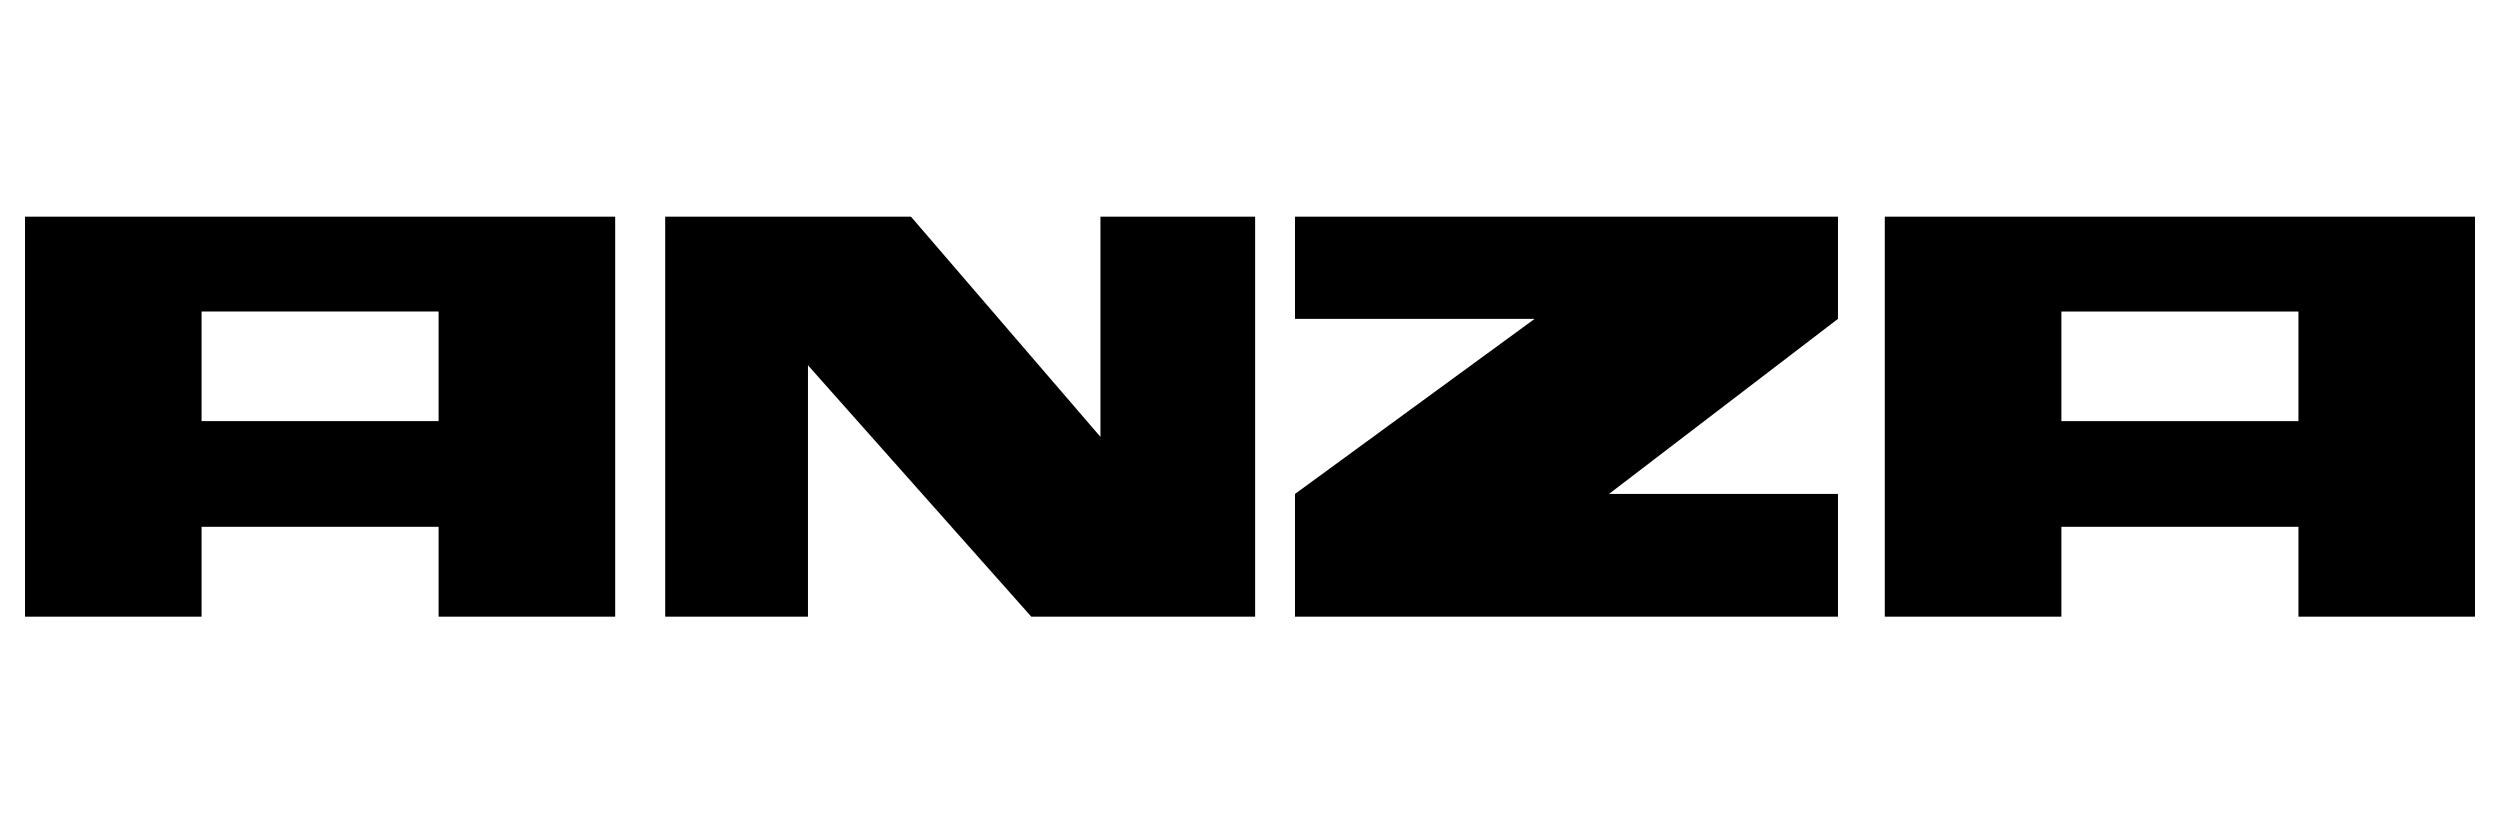
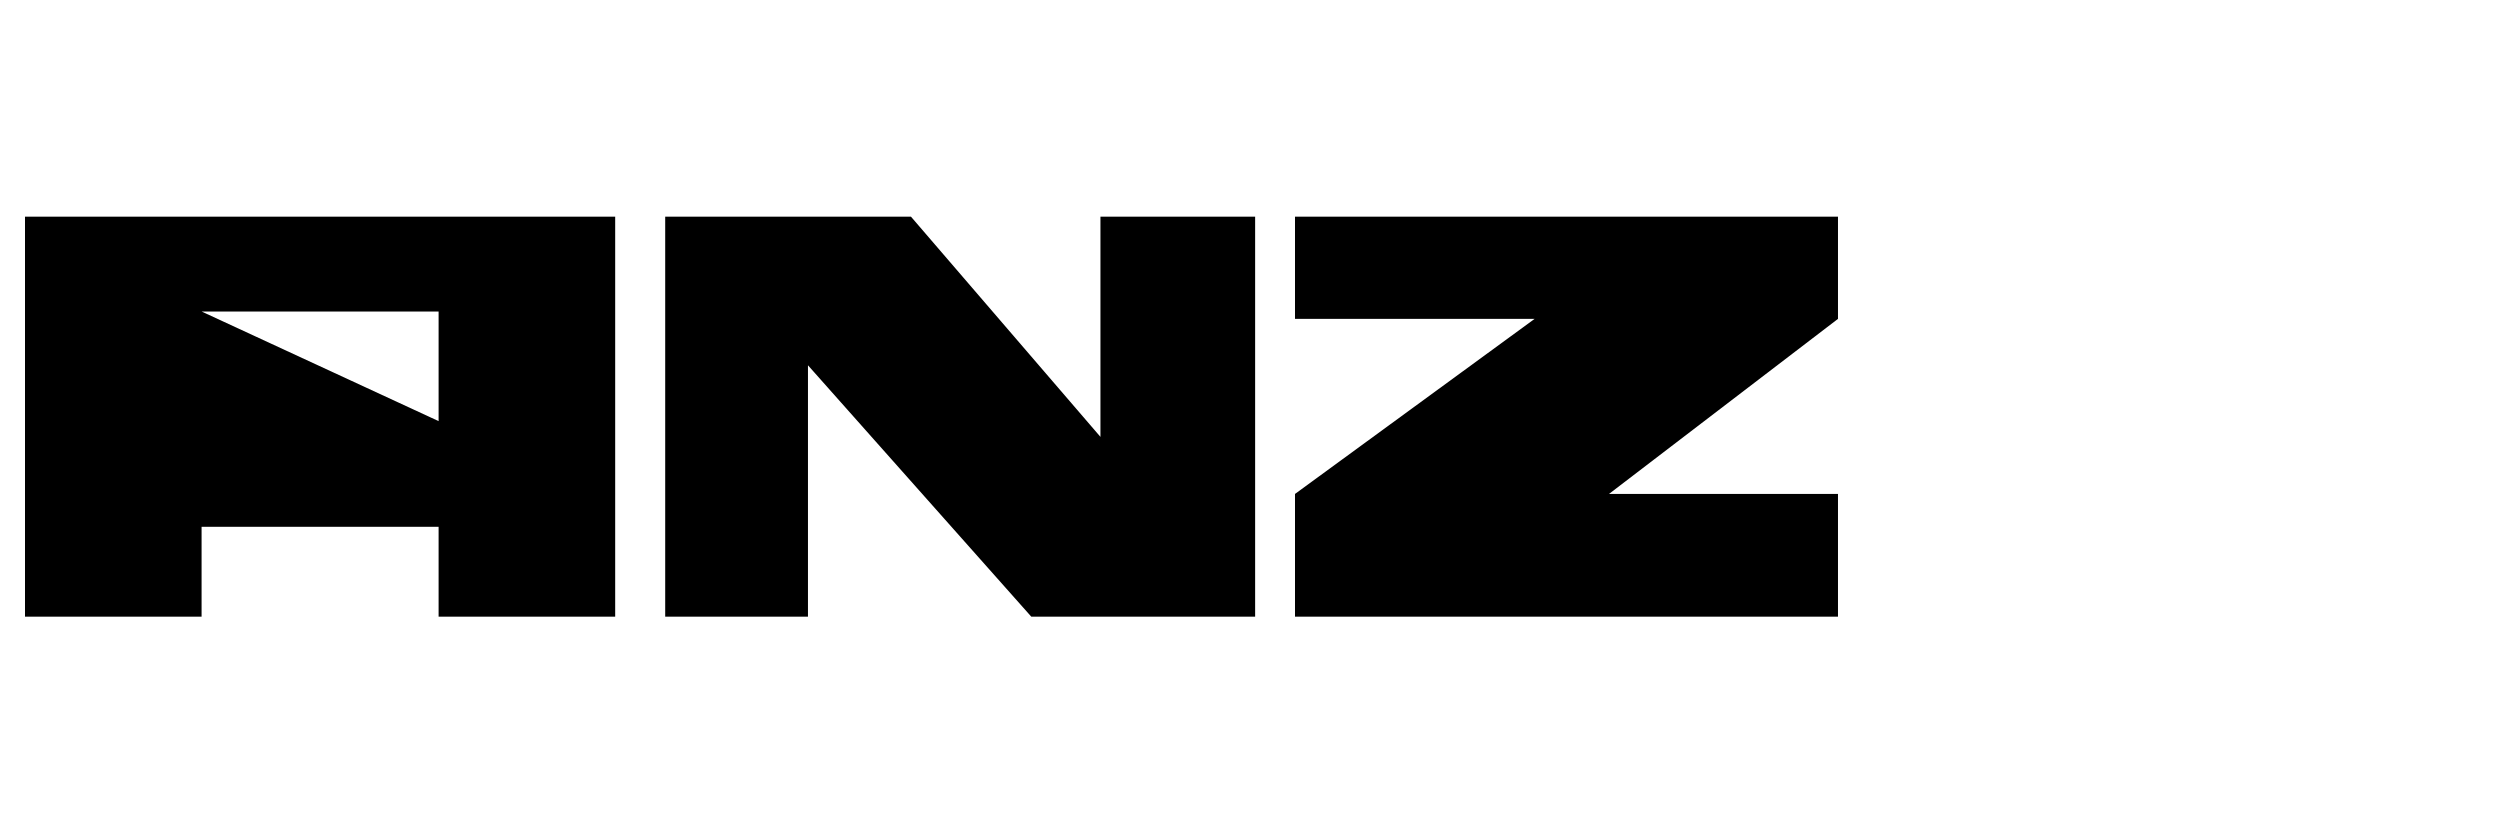
<svg xmlns="http://www.w3.org/2000/svg" id="Layer_1" data-name="Layer 1" width="150" height="50" viewBox="0 0 150 50">
  <title>ANZA</title>
  <g>
-     <path d="M1.5,37H12.095V31.608H26.316V37H36.911V13H1.5ZM12.095,18.69H26.316v6.577H12.095Z" />
-     <path d="M113.088,13V37h10.596V31.608h14.222V37H148.5V13Zm24.818,12.267H123.684v-6.577h14.222Z" />
+     <path d="M1.5,37H12.095V31.608H26.316V37H36.911V13H1.5ZM12.095,18.69H26.316v6.577Z" />
    <polygon points="66.027 26.213 54.658 13 39.912 13 39.912 37 48.478 37 48.478 21.917 61.877 37 75.308 37 75.308 13 66.027 13 66.027 26.213" />
    <polygon points="77.7 19.132 92.078 19.132 77.7 29.636 77.7 37 110.279 37 110.279 29.636 96.54 29.636 110.279 19.132 110.279 19.129 110.279 13 77.7 13 77.7 19.132" />
  </g>
</svg>